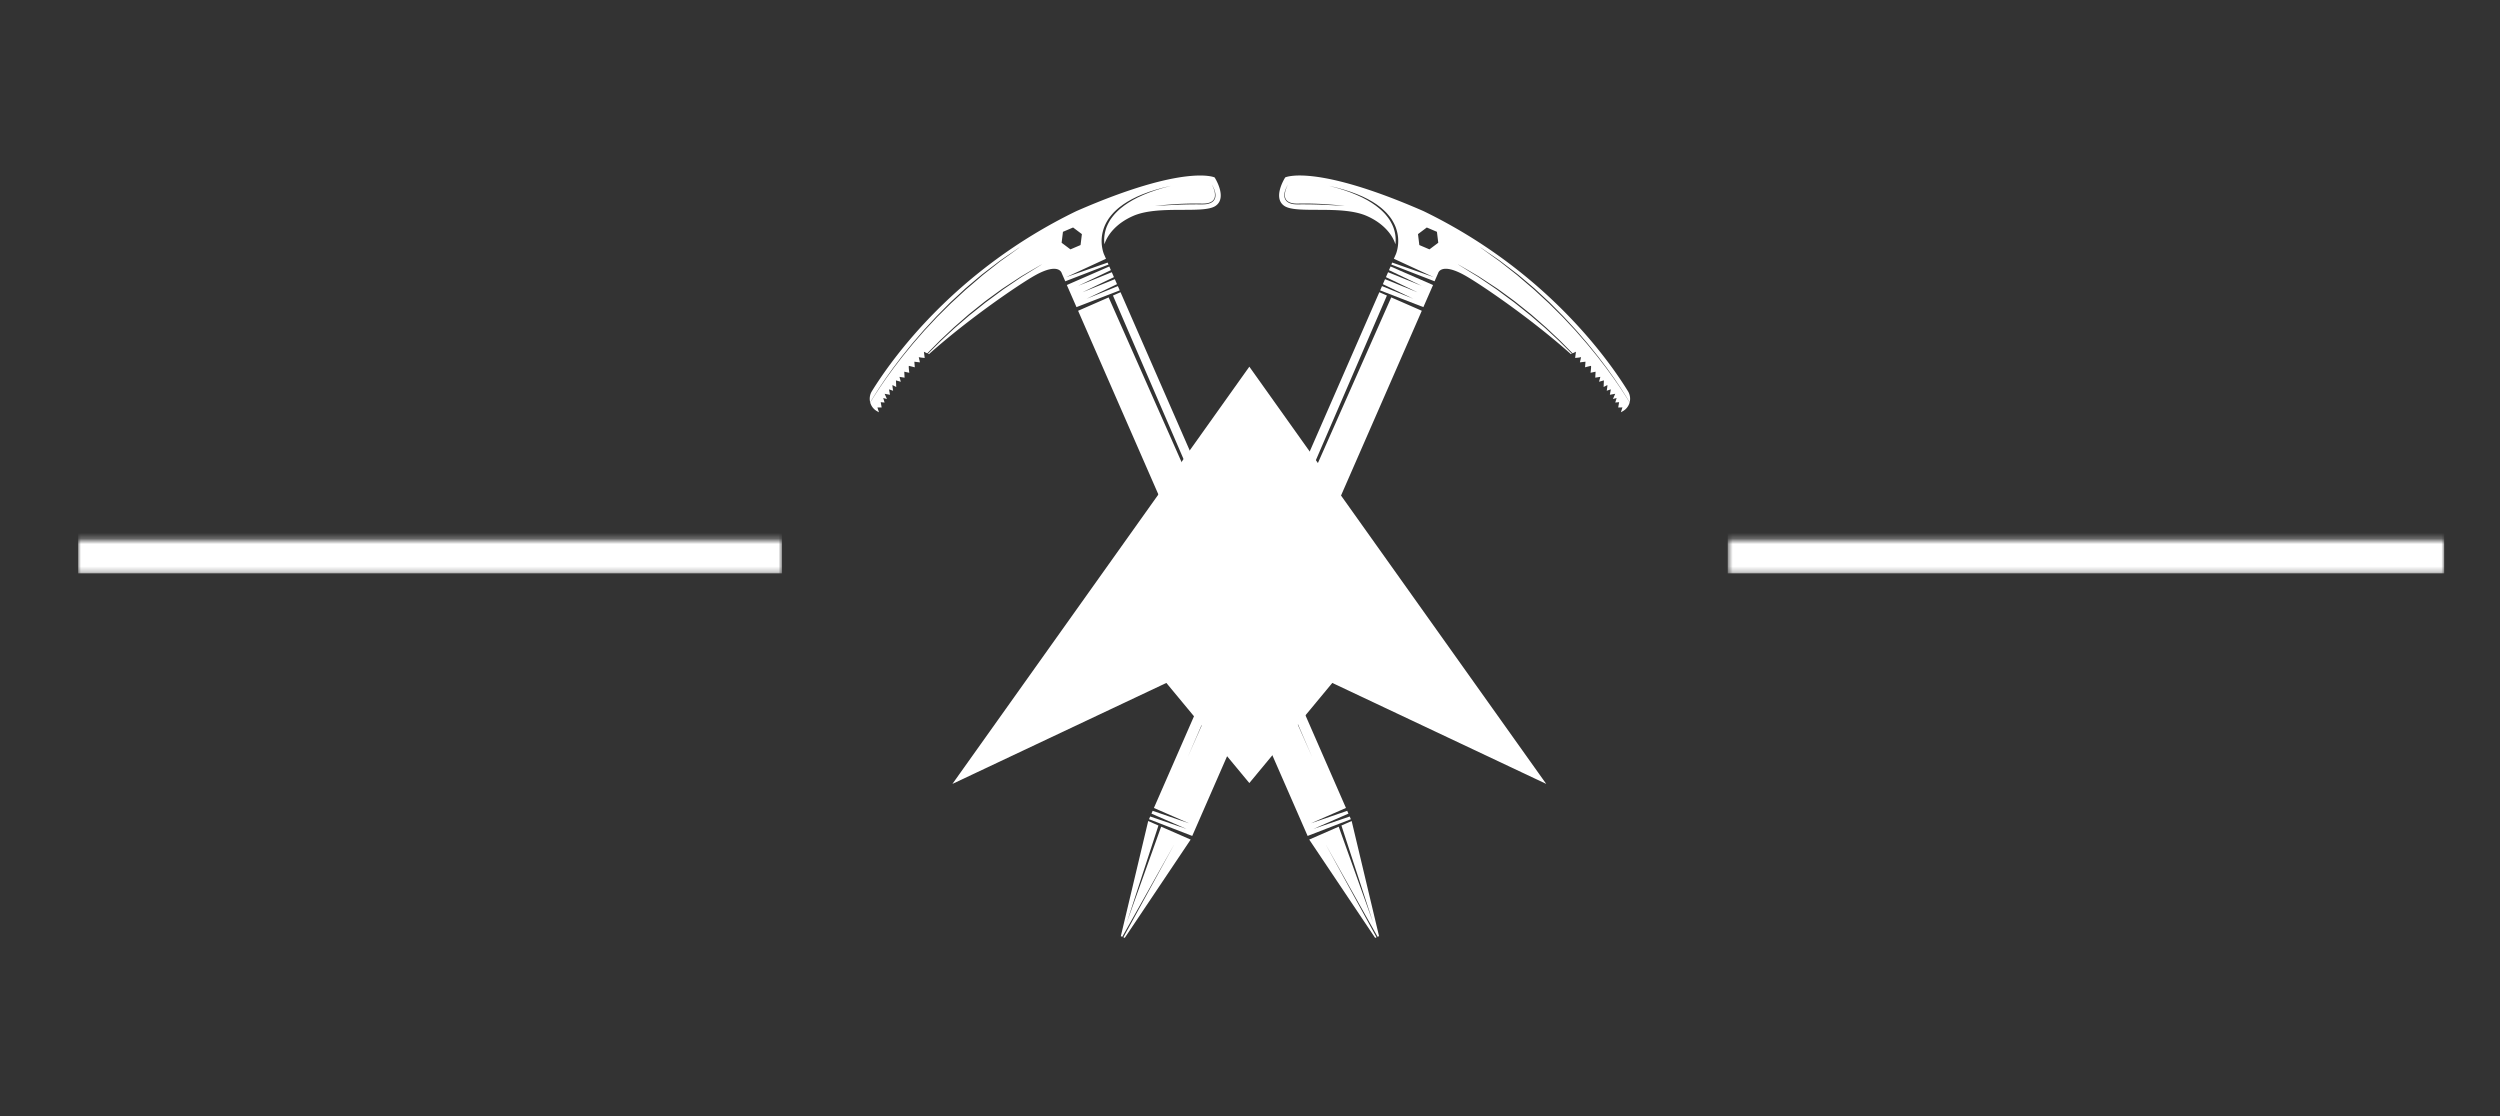
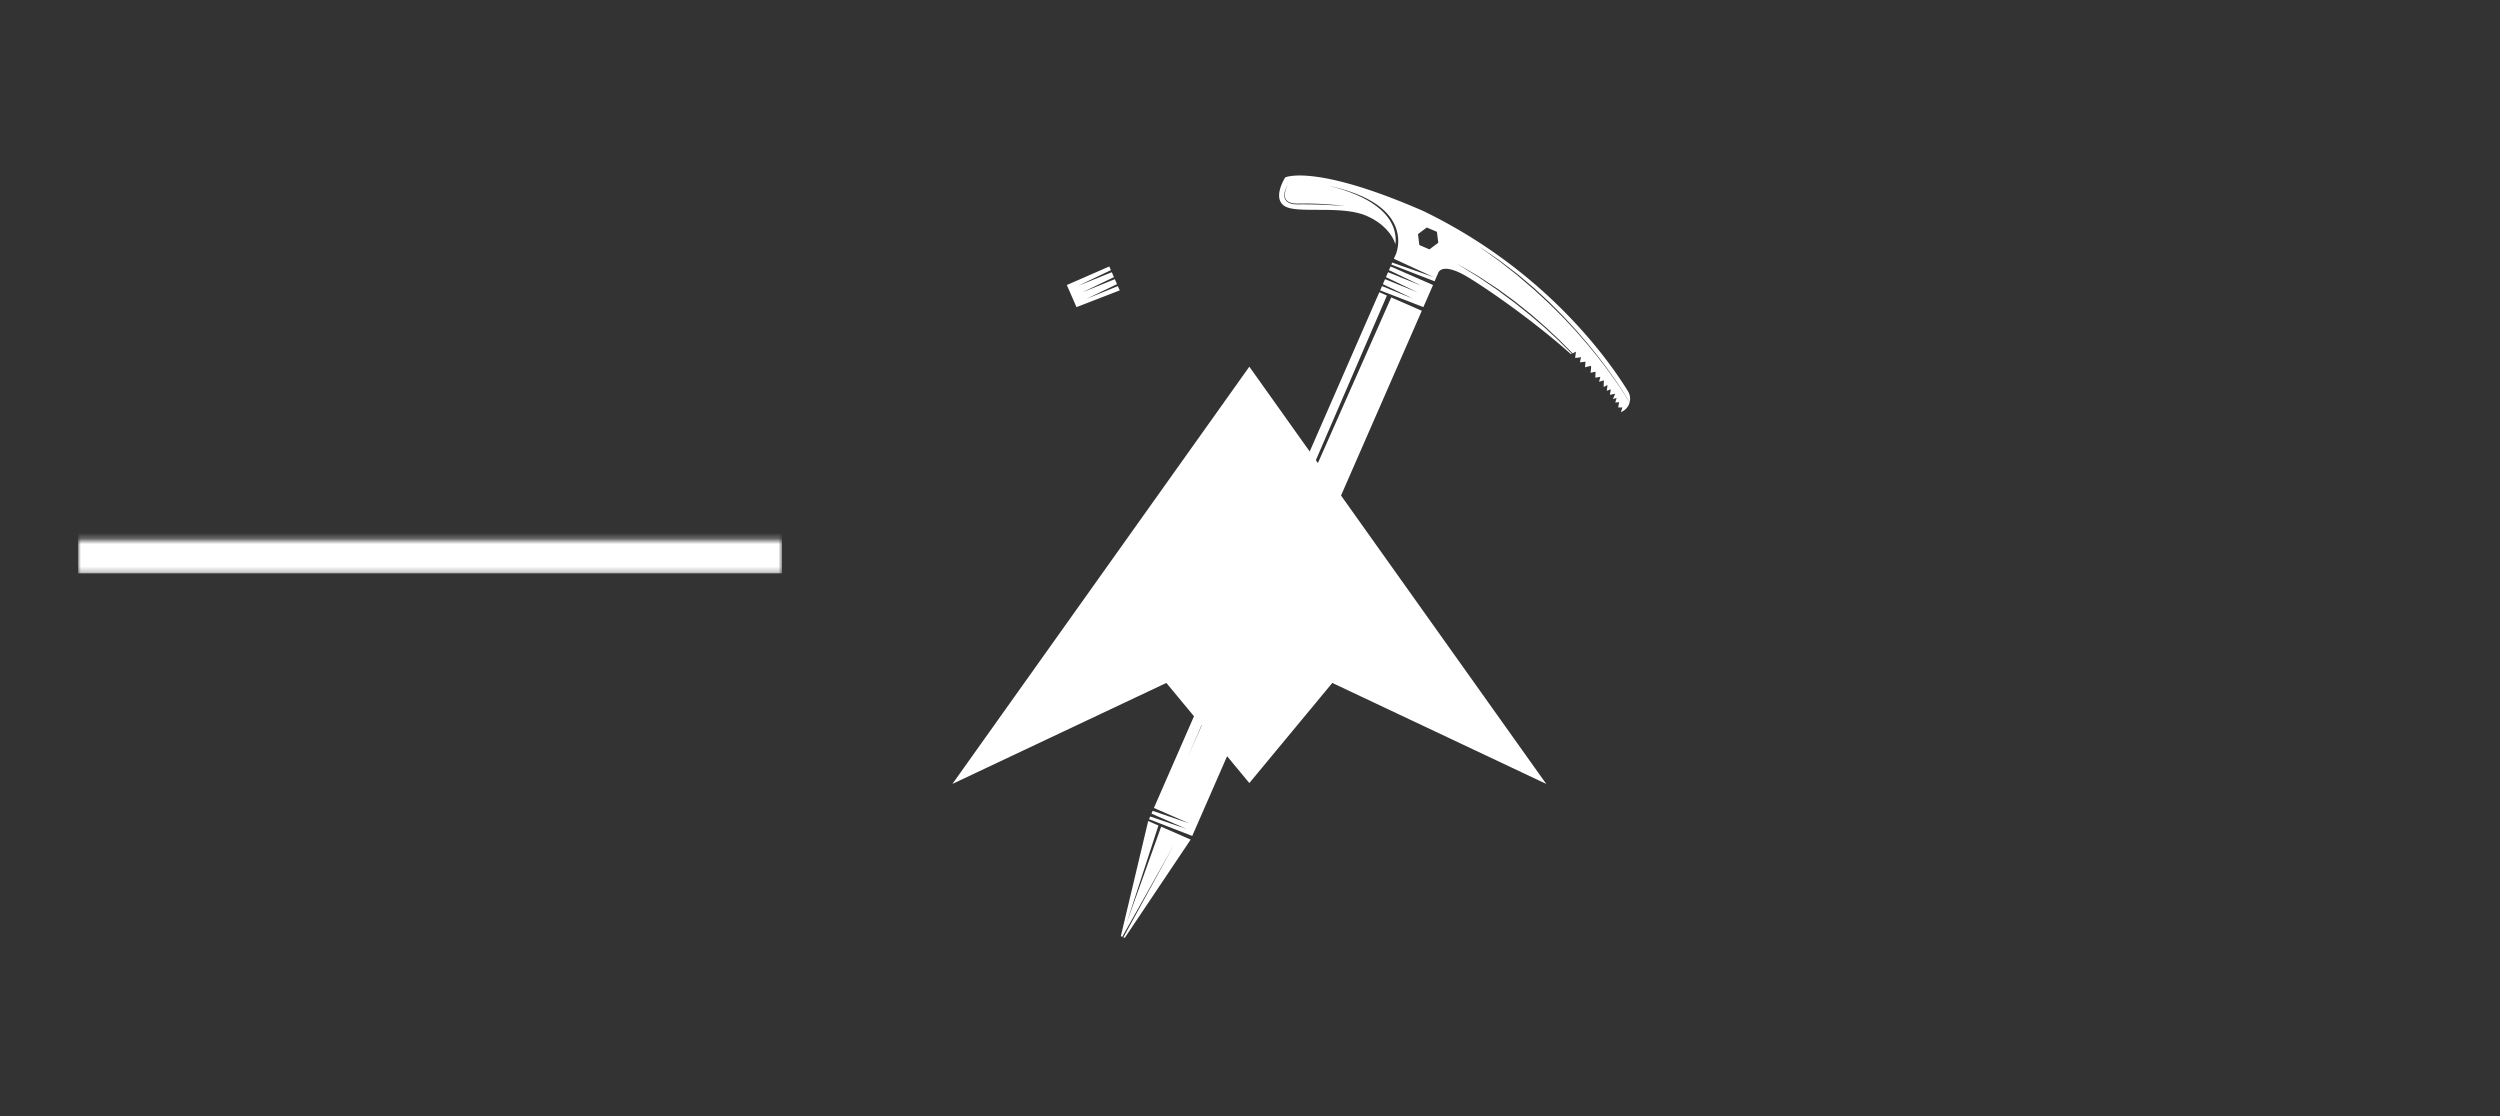
<svg xmlns="http://www.w3.org/2000/svg" width="448" height="200" fill="none">
  <rect width="100%" height="100%" fill="#333333" stroke="none" />
  <mask id="path-1-inside-1_5001_624" fill="#fff">
-     <path d="M309.609 96.75h128.39v6h-128.39v-6Z" />
-   </mask>
+     </mask>
  <path fill="#fff" d="M309.609 102.75h128.39v-12h-128.39v12Z" mask="url(#path-1-inside-1_5001_624)" />
-   <path fill="#fff" d="M217.658 31.794s-5.235-2.5-24.765 6.035c-21.707 10.525-33.015 26.388-36.654 32.282a2.56 2.56 0 0 0-.302 1.988c.105-.176.214-.355.333-.55.176-.288.365-.6.575-.927.211-.326.432-.676.67-1.044l.768-1.14c.133-.2.27-.4.41-.606l.442-.621c.301-.42.61-.856.929-1.3l1.02-1.347c.176-.228.351-.463.53-.694l.557-.695c.375-.466.758-.94 1.147-1.42.389-.477.806-.943 1.213-1.42.207-.238.41-.477.617-.719.207-.242.414-.48.631-.711.431-.467.866-.937 1.297-1.406l.649-.705c.221-.231.449-.456.67-.68.449-.453.894-.901 1.336-1.35.224-.221.438-.449.666-.663.228-.21.456-.424.68-.631.452-.417.901-.831 1.34-1.238.22-.203.434-.407.655-.603l.666-.564 1.291-1.09c.21-.176.417-.351.624-.523.101-.084.203-.172.305-.256.105-.08.207-.161.308-.239.411-.312.807-.617 1.189-.908.382-.29.747-.568 1.094-.834.347-.263.673-.523.996-.737.638-.441 1.199-.827 1.662-1.139l1.451-.989.011.018s-.516.375-1.424 1.03c-.452.33-1.003.723-1.637 1.175-.323.218-.642.48-.985.75-.344.27-.702.554-1.08.849a282.42 282.42 0 0 0-1.476 1.164l-.302.26c-.2.175-.407.35-.614.529-.417.358-.845.722-1.279 1.094l-.667.564c-.22.193-.434.4-.655.6-.439.407-.884.817-1.336 1.234-.225.207-.452.418-.684.628-.228.21-.445.438-.67.656l-1.346 1.335c-.224.225-.452.446-.673.674l-.652.697c-.435.467-.87.933-1.305 1.396-.221.228-.427.47-.634.708-.207.239-.414.477-.621.712-.41.477-.827.936-1.22 1.413-.389.477-.775.947-1.154 1.41-.189.23-.375.462-.561.69l-.533.69-1.027 1.337c-.322.445-.635.876-.94 1.294-.15.21-.301.413-.445.613-.14.207-.28.407-.414.603-.27.396-.529.772-.778 1.133-.238.364-.463.712-.677 1.038-.214.322-.406.634-.582.918-.126.207-.245.393-.354.575a2.557 2.557 0 0 0 1.213 1.546l.354.2-.28-.87.761.008-.168-.947.69.063-.238-.81.659.176-.407-.933.954.175-.168-.971.732.249s-.185-1.07-.094-1.01c.091.056.652.337.652.337l-.049-1.182.869.246-.238-.877.915.144-.056-1.07.901.193s-.168-1.255-.063-1.237c.105.017 1.048.256 1.048.256l-.08-1.003 1.003.119s-.239-1.034-.204-.954c.035.08 1.056.162 1.056.162l-.144-1.112.599.288c.404-.425.828-.839 1.249-1.266.22-.225.445-.446.666-.673.224-.225.445-.453.68-.667l1.395-1.311.698-.656c.235-.214.481-.42.719-.63.48-.418.957-.835 1.431-1.252.238-.204.469-.418.711-.614s.484-.39.726-.582c.48-.386.957-.768 1.424-1.14.235-.185.462-.375.697-.554.239-.175.474-.347.705-.519l1.364-.995c.221-.162.442-.32.659-.477.109-.077.214-.154.323-.232.109-.073.217-.143.326-.217l1.248-.82 1.15-.754c.365-.239.708-.474 1.049-.663.669-.396 1.255-.74 1.739-1.02l1.518-.88.01.017-1.49.926c-.473.294-1.052.652-1.714 1.055-.337.197-.674.435-1.035.677l-1.136.771-1.234.838c-.105.074-.214.148-.322.221-.106.077-.211.158-.32.239-.213.157-.431.319-.648.483l-1.357 1.003c-.232.172-.466.344-.705.516-.235.178-.463.368-.694.554-.466.375-.94.754-1.42 1.136l-.726.578c-.245.193-.473.403-.715.607l-1.438 1.238c-.238.206-.484.413-.722.624l-.701.648c-.467.435-.936.866-1.399 1.301a19.9 19.9 0 0 0-.684.663l-.67.666c-.41.414-.824.813-1.22 1.224l.168.08c7.185-6.423 16.276-12.59 19.011-14.116 4.292-2.395 4.779-.407 4.779-.407l.642 1.466 7.749-2.998-.158-.358-7.419 2.606 7.121-3.286-.326-.743h-.004s-.14-.305-.266-.838a7.017 7.017 0 0 1-.154-2.258c.042-.466.147-.968.308-1.48a7.076 7.076 0 0 1 .705-1.521c.291-.505.68-.965 1.083-1.413.425-.432.877-.849 1.375-1.207l.368-.273.382-.249.382-.245.393-.221a9.41 9.41 0 0 1 .785-.418c.263-.126.519-.266.786-.371.263-.112.519-.225.771-.33.256-.094.509-.19.751-.28.483-.193.96-.323 1.392-.467.434-.136.838-.238 1.192-.34.354-.105.669-.168.925-.231.516-.123.81-.19.81-.19l-.803.214c-.256.07-.568.144-.918.256-.351.112-.754.221-1.182.372-.424.158-.898.298-1.374.505-.242.098-.488.196-.74.301-.246.116-.498.232-.758.351-.259.112-.508.256-.767.39-.26.129-.512.276-.765.434l-.382.231-.368.253-.368.256-.354.277c-.477.364-.905.785-1.305 1.21-.378.445-.74.897-1.003 1.385-.269.48-.49.97-.627 1.458a6.55 6.55 0 0 0-.253 1.392 6.6 6.6 0 0 0 .032 1.196c.505-1.624 2.055-3.731 5.151-5.084 4.565-1.995 12.549-.309 14.75-1.789 2.206-1.483-.157-5.112-.157-5.112Zm-24.022 12.118-1.816.775-1.578-1.185.239-1.96 1.816-.775 1.578 1.185-.239 1.96Zm24.057-9.684c.07.252.14.547.119.873a1.393 1.393 0 0 1-.414.96c-.277.267-.666.421-1.066.495-.399.077-.827.073-1.244.07a81.609 81.609 0 0 0-3.78.056c-.8.032-1.546.06-2.185.098-.638.039-1.171.07-1.546.091l-.585.039s.848-.109 2.124-.217c.639-.05 1.385-.11 2.185-.148a70.742 70.742 0 0 1 2.51-.077c.428 0 .856 0 1.277.01.42.008.827.015 1.216-.055.382-.07.751-.204 1.01-.442.26-.239.386-.572.403-.884a2.728 2.728 0 0 0-.087-.852 4.586 4.586 0 0 0-.214-.634c-.144-.344-.253-.53-.253-.53s.123.175.281.515c.087.169.175.38.249.632ZM246.054 165.319l-6.157-17.177-5.284 2.311 11.813 17.619.242-.105-9.183-16.788 9.383 16.696.259-.112-4.909-20.634-1.833.803 5.669 17.387ZM235.358 148.547l6.283-2.745-.221-.502-6.507 2.234 6.283-2.746-40.396-92.42-1.357.592 35.726 82.786-36.497-82.45-5.477 2.395 41.132 94.111 7.752-2.997-.213-.488-6.508 2.23Z" />
  <path fill="#fff" d="m192.908 55.036 7.749-2.998-.337-.768-5.606 2.272 5.455-2.619-.392-.897-5.803 2.349s4.025-1.936 5.645-2.71l-.386-.884-6.031 2.444s4.436-2.132 5.87-2.816l-.288-.659-7.608 3.324 1.732 3.962ZM230.157 36.903c2.201 1.48 10.185-.207 14.75 1.788 3.096 1.353 4.65 3.46 5.151 5.084a6.366 6.366 0 0 0-.221-2.588c-.133-.487-.358-.975-.628-1.458-.262-.488-.624-.94-1.002-1.385a10.45 10.45 0 0 0-1.305-1.21l-.354-.277-.368-.256-.368-.252-.382-.232a9.288 9.288 0 0 0-.765-.435c-.259-.133-.508-.277-.767-.389-.256-.12-.509-.235-.758-.35l-.74-.302c-.476-.207-.95-.347-1.374-.505-.428-.147-.831-.26-1.182-.372-.35-.112-.662-.185-.918-.256l-.803-.213s.294.07.81.189c.256.063.571.126.925.231.354.102.761.204 1.192.34.432.148.909.274 1.392.467.246.09.495.186.751.28.252.109.508.218.771.33.267.105.519.245.786.372.266.126.525.266.785.417l.393.22.382.246.382.249.368.273c.498.358.947.779 1.375 1.207.403.449.792.911 1.083 1.413.298.498.547 1.01.705 1.521.161.512.266 1.01.308 1.48a7.017 7.017 0 0 1-.154 2.258c-.126.533-.266.838-.266.838h-.004l-.326.743 7.121 3.286-7.419-2.605-.158.357 7.749 2.998.642-1.465s.487-1.989 4.779.406c2.731 1.525 11.826 7.69 19.011 14.116l.168-.08c-.396-.41-.81-.814-1.22-1.224-.225-.22-.446-.442-.67-.666a19.992 19.992 0 0 0-.684-.663c-.466-.431-.932-.866-1.399-1.3l-.701-.65c-.238-.213-.48-.416-.722-.623l-1.438-1.238c-.238-.203-.47-.414-.715-.607l-.726-.578c-.48-.386-.954-.765-1.42-1.136-.235-.186-.463-.375-.694-.554-.239-.176-.47-.347-.705-.516l-1.357-1.003c-.221-.164-.435-.326-.648-.483-.106-.081-.214-.158-.32-.239-.108-.073-.213-.147-.322-.22l-1.234-.839-1.136-.771c-.361-.245-.698-.484-1.035-.677-.662-.403-1.241-.757-1.714-1.055l-1.49-.926.01-.017 1.518.88c.484.28 1.07.624 1.739 1.02.341.19.681.424 1.049.663.364.238.75.49 1.15.754l1.248.82c.109.07.217.144.326.218.105.077.214.154.323.23a263.85 263.85 0 0 1 2.023 1.473c.231.172.466.344.705.52.234.178.462.368.697.553.467.376.944.754 1.424 1.14l.726.582c.242.196.473.41.711.614.474.413.951.83 1.431 1.251.238.21.48.418.719.631l.697.656 1.396 1.312c.235.213.456.441.68.666.225.224.445.448.666.673.418.428.842.841 1.249 1.266l.599-.288-.144 1.112s1.021-.081 1.056-.162c.035-.08-.204.954-.204.954l1.003-.12-.08 1.004s.943-.239 1.048-.256c.105-.018-.063 1.237-.063 1.237l.901-.192-.056 1.069.915-.144-.238.877.869-.246-.049 1.182s.561-.277.652-.337c.091-.056-.094 1.01-.094 1.01l.732-.249-.168.971.954-.175-.407.933.659-.176-.238.81.69-.063-.168.947.761-.007-.28.87.354-.2a2.552 2.552 0 0 0 1.213-1.547c-.112-.182-.228-.368-.354-.575a29.455 29.455 0 0 0-.582-.918c-.214-.326-.439-.674-.677-1.038-.245-.361-.505-.737-.778-1.133-.137-.196-.274-.4-.414-.603-.147-.2-.295-.406-.445-.613-.302-.418-.618-.849-.94-1.294-.333-.435-.677-.88-1.027-1.336l-.533-.69c-.186-.229-.372-.46-.561-.691-.379-.463-.765-.933-1.154-1.41-.393-.473-.81-.936-1.22-1.413-.207-.235-.414-.473-.621-.712-.207-.238-.414-.48-.634-.708-.435-.463-.87-.93-1.305-1.396l-.652-.697c-.221-.228-.449-.45-.673-.673l-1.346-1.336c-.225-.218-.442-.446-.67-.656l-.684-.628c-.452-.417-.897-.83-1.336-1.234-.221-.203-.435-.407-.655-.6l-.667-.564-1.279-1.094c-.207-.179-.414-.354-.614-.53l-.302-.259-.305-.242-1.171-.922-1.08-.848c-.343-.27-.662-.53-.985-.75a146.54 146.54 0 0 1-1.637-1.175l-1.424-1.031.011-.018s.529.358 1.451.99c.463.311 1.024.697 1.662 1.139.326.213.649.473.996.736.347.266.712.543 1.094.834l1.189.908c.101.078.206.158.308.239.102.084.204.168.305.256.204.172.414.343.624.522.421.354.852.72 1.291 1.09.22.187.441.376.666.565.221.197.435.4.655.603.439.407.888.82 1.34 1.238.224.21.452.42.68.631.228.214.442.442.666.663.442.445.891.897 1.336 1.35.225.228.452.449.67.68l.648.705 1.298 1.406c.217.231.424.473.631.711.207.239.414.48.617.72.407.48.824.943 1.213 1.42.386.48.768.953 1.147 1.42.186.234.371.466.557.694.179.234.354.466.53.694.347.46.687.908 1.02 1.346.319.445.628.88.929 1.301.151.21.298.417.442.62l.41.607c.267.396.523.779.768 1.14l.67 1.045c.214.326.399.638.575.925l.333.55a2.56 2.56 0 0 0-.302-1.987c-3.639-5.894-14.947-21.76-36.654-32.282-19.53-8.535-24.765-6.035-24.765-6.035s-2.356 3.633-.157 5.113Zm23.947 5.049 1.578-1.186 1.816.775.239 1.96-1.578 1.185-1.816-.775-.239-1.96Zm-23.579-8.356c.161-.34.28-.515.28-.515s-.109.185-.252.53c-.07.171-.151.385-.214.634-.06.249-.112.54-.088.852.018.312.14.645.403.883.26.239.628.372 1.01.442.389.074.796.067 1.217.056.421-.01.848-.01 1.276-.01a64.486 64.486 0 0 1 4.695.224c1.276.105 2.125.218 2.125.218l-.586-.039-1.546-.091c-.638-.039-1.385-.067-2.184-.098-.8-.032-1.652-.053-2.507-.056-.428-.004-.852-.008-1.273 0-.417.003-.842.01-1.245-.07-.4-.074-.785-.228-1.066-.495a1.398 1.398 0 0 1-.413-.96c-.022-.33.049-.625.119-.874.08-.252.172-.463.249-.63ZM201.921 165.319l6.157-17.177 5.287 2.311-11.812 17.619-.242-.105 9.183-16.788-9.386 16.696-.256-.112 4.905-20.634 1.834.803-5.67 17.387ZM212.622 148.545l-6.283-2.745.217-.502 6.508 2.234-6.284-2.746 40.396-92.42 1.36.592-35.725 82.786 36.497-82.45 5.477 2.395-41.136 94.111-7.749-2.997.214-.488 6.508 2.23Z" />
  <path fill="#fff" d="m255.069 55.036-7.749-2.998.337-.768 5.606 2.272-5.455-2.619.392-.897 5.803 2.349s-4.025-1.936-5.645-2.71l.386-.884 6.031 2.444s-4.436-2.132-5.87-2.816l.288-.659 7.608 3.324-1.732 3.962ZM225.494 67.974l-1.613-2.265-1.613 2.265-51.594 72.502 38.337-18.095 13.257 15.995 1.613 1.946 1.613-1.946 13.254-15.995 38.337 18.095-51.591-72.502Z" />
  <mask id="path-12-inside-2_5001_624" fill="#fff">
    <path d="M14 96.75h126.14v6H14v-6Z" />
  </mask>
  <path fill="#fff" d="M14 102.75h126.14v-12H14v12Z" mask="url(#path-12-inside-2_5001_624)" />
</svg>